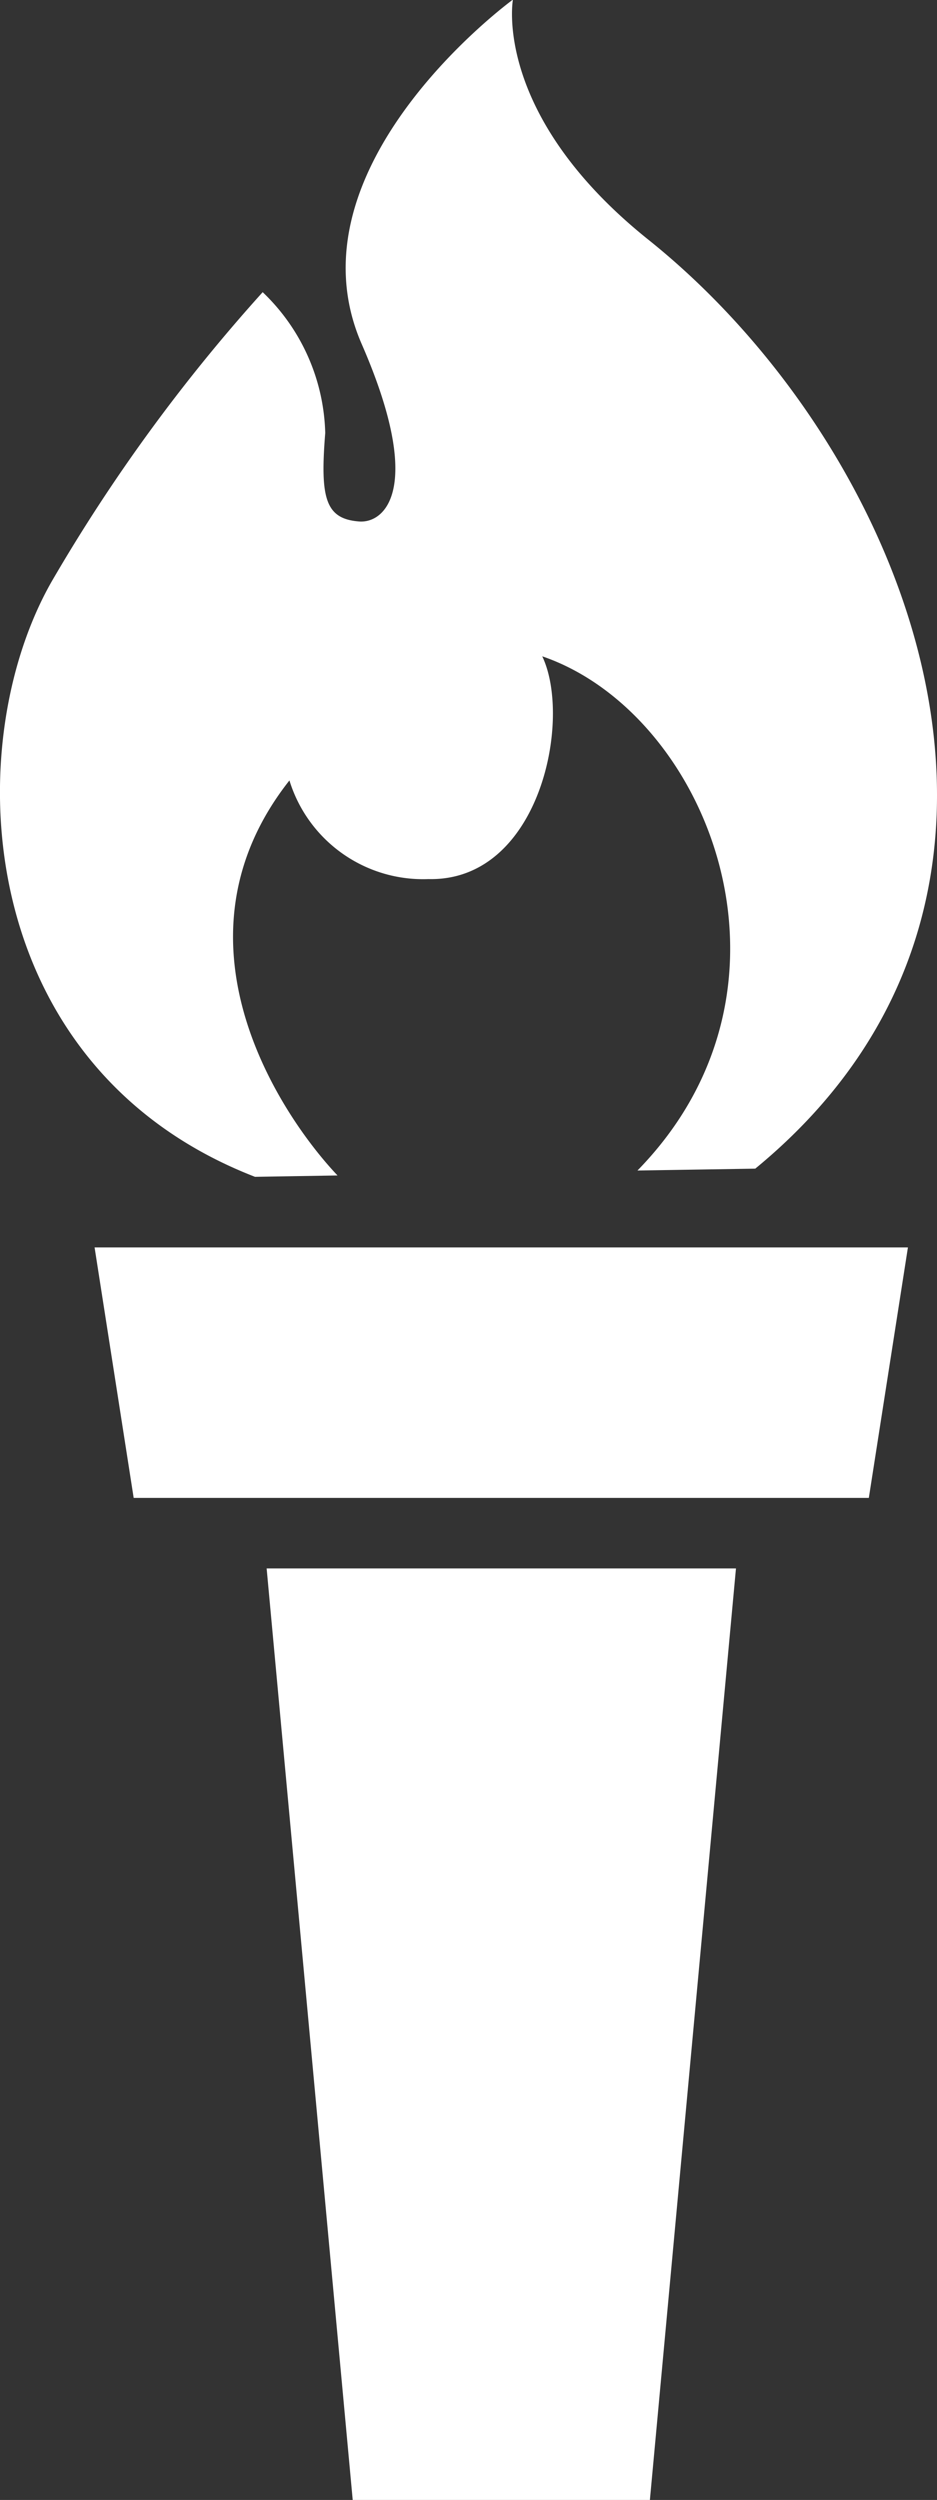
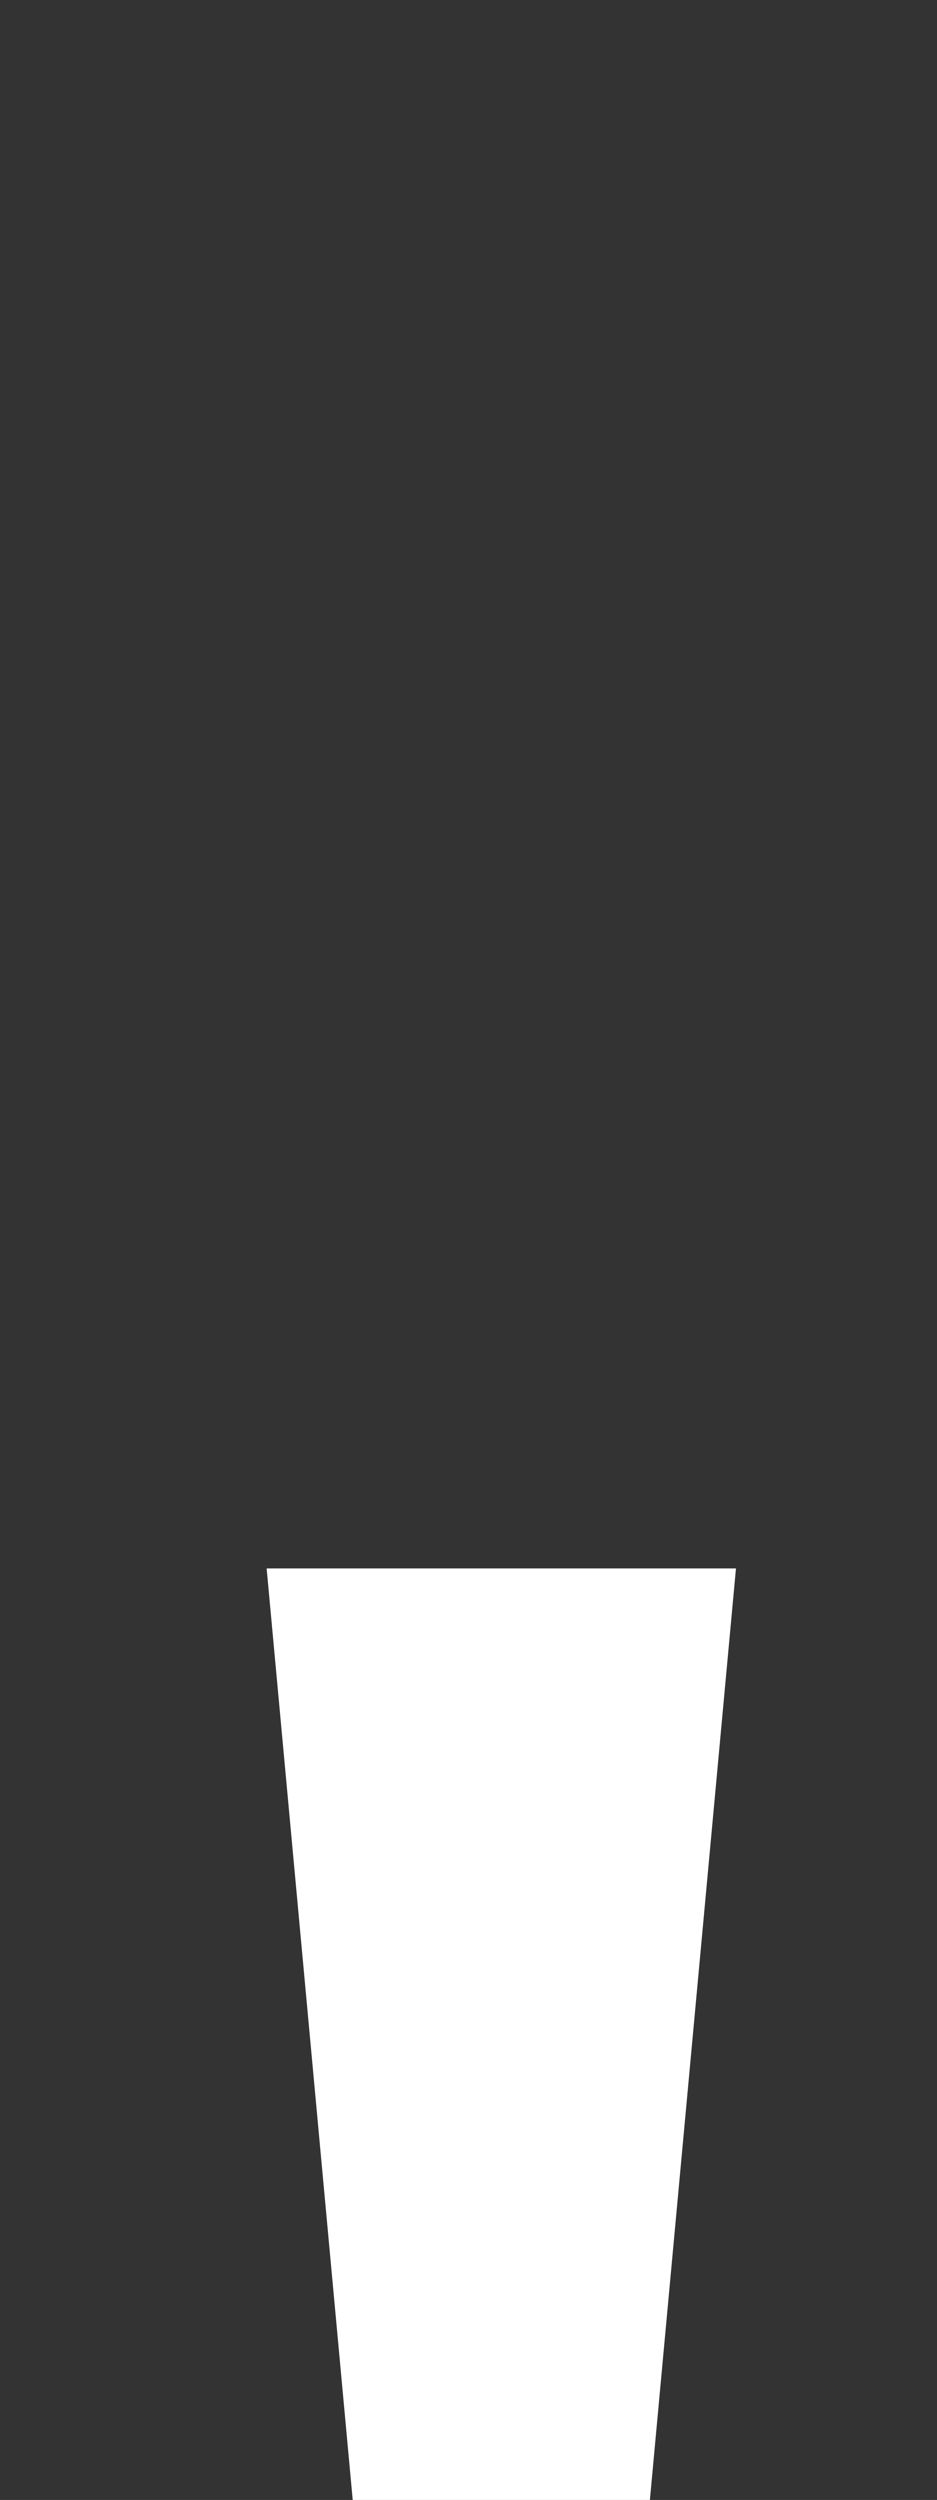
<svg xmlns="http://www.w3.org/2000/svg" width="19.366" height="51.621" viewBox="0 0 19.366 51.621">
  <rect x="0" y="0" width="19.366" height="51.621" fill="#333333" stroke="none" />
  <g id="グループ_10422" data-name="グループ 10422" transform="translate(-959 -3320)">
    <g id="聖火のアイコン素材" transform="translate(959 3320)">
-       <path id="パス_5454" data-name="パス 5454" d="M165.229,24.3l1.706-.028c-1.145-1.207-3.622-4.828-.994-8.157a2.891,2.891,0,0,0,2.873,2.037c2.3.052,2.977-3.291,2.352-4.6,3.417,1.17,5.692,6.813,1.968,10.618l2.435-.039c6.894-5.66,3.182-14.87-2.209-19.181-3.233-2.587-2.8-4.958-2.8-4.958s-4.728,3.442-3.125,7.113c1.293,2.963.487,3.705-.054,3.663-.7-.054-.808-.485-.7-1.827a4.162,4.162,0,0,0-1.293-2.908,35.628,35.628,0,0,0-4.364,5.98C159.086,15.413,159.409,22.042,165.229,24.3Z" transform="translate(-159.959)" fill="#fff" />
-       <path id="パス_5455" data-name="パス 5455" d="M179.35,255.484l.808,5.172h15.194l.808-5.172H179.35Z" transform="translate(-177.395 -229.726)" fill="#fff" />
      <path id="パス_5456" data-name="パス 5456" d="M216.395,340.454h6.142l1.779-19.235h-9.7Z" transform="translate(-209.105 -288.833)" fill="#fff" />
    </g>
  </g>
</svg>